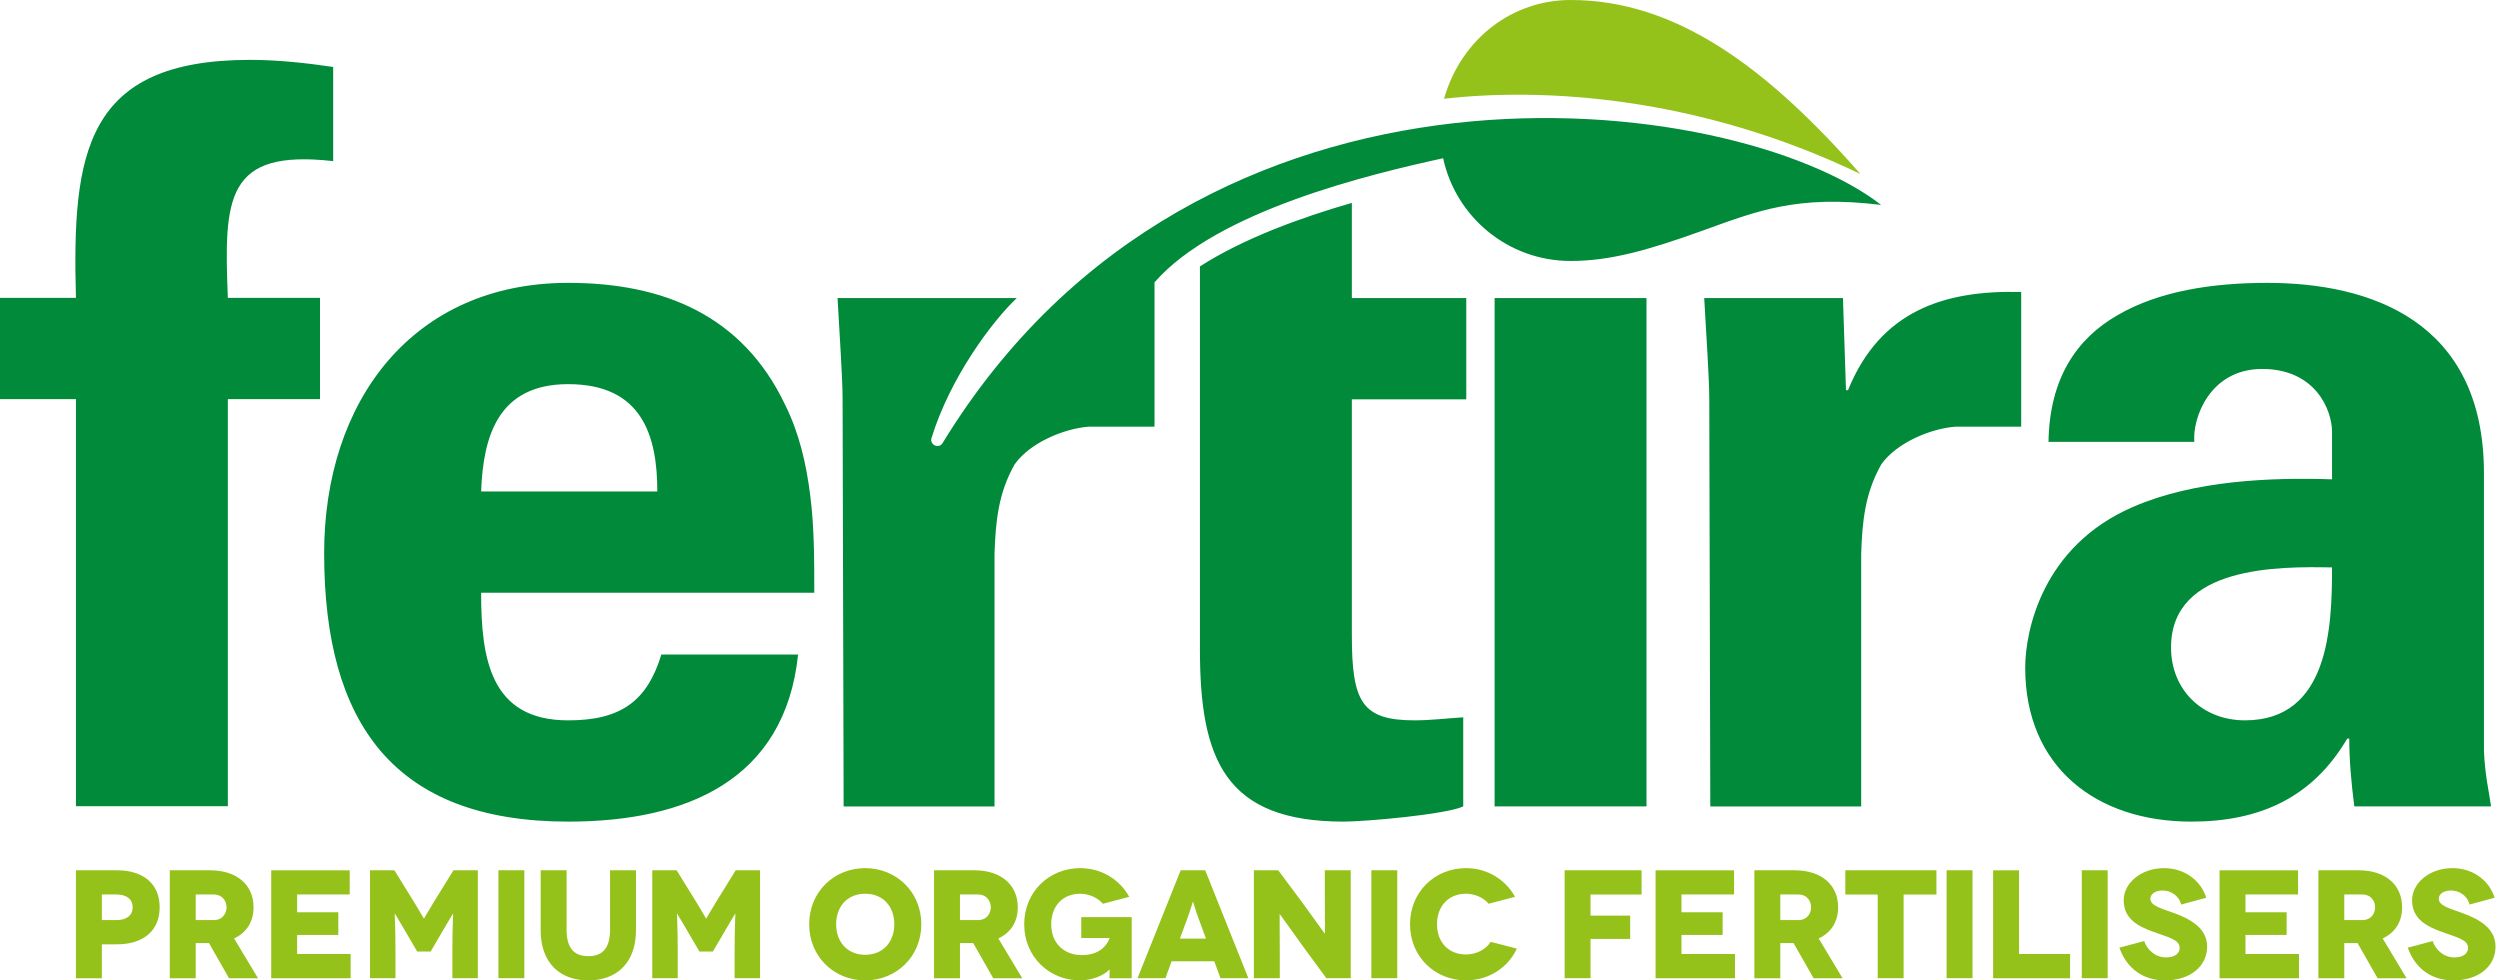
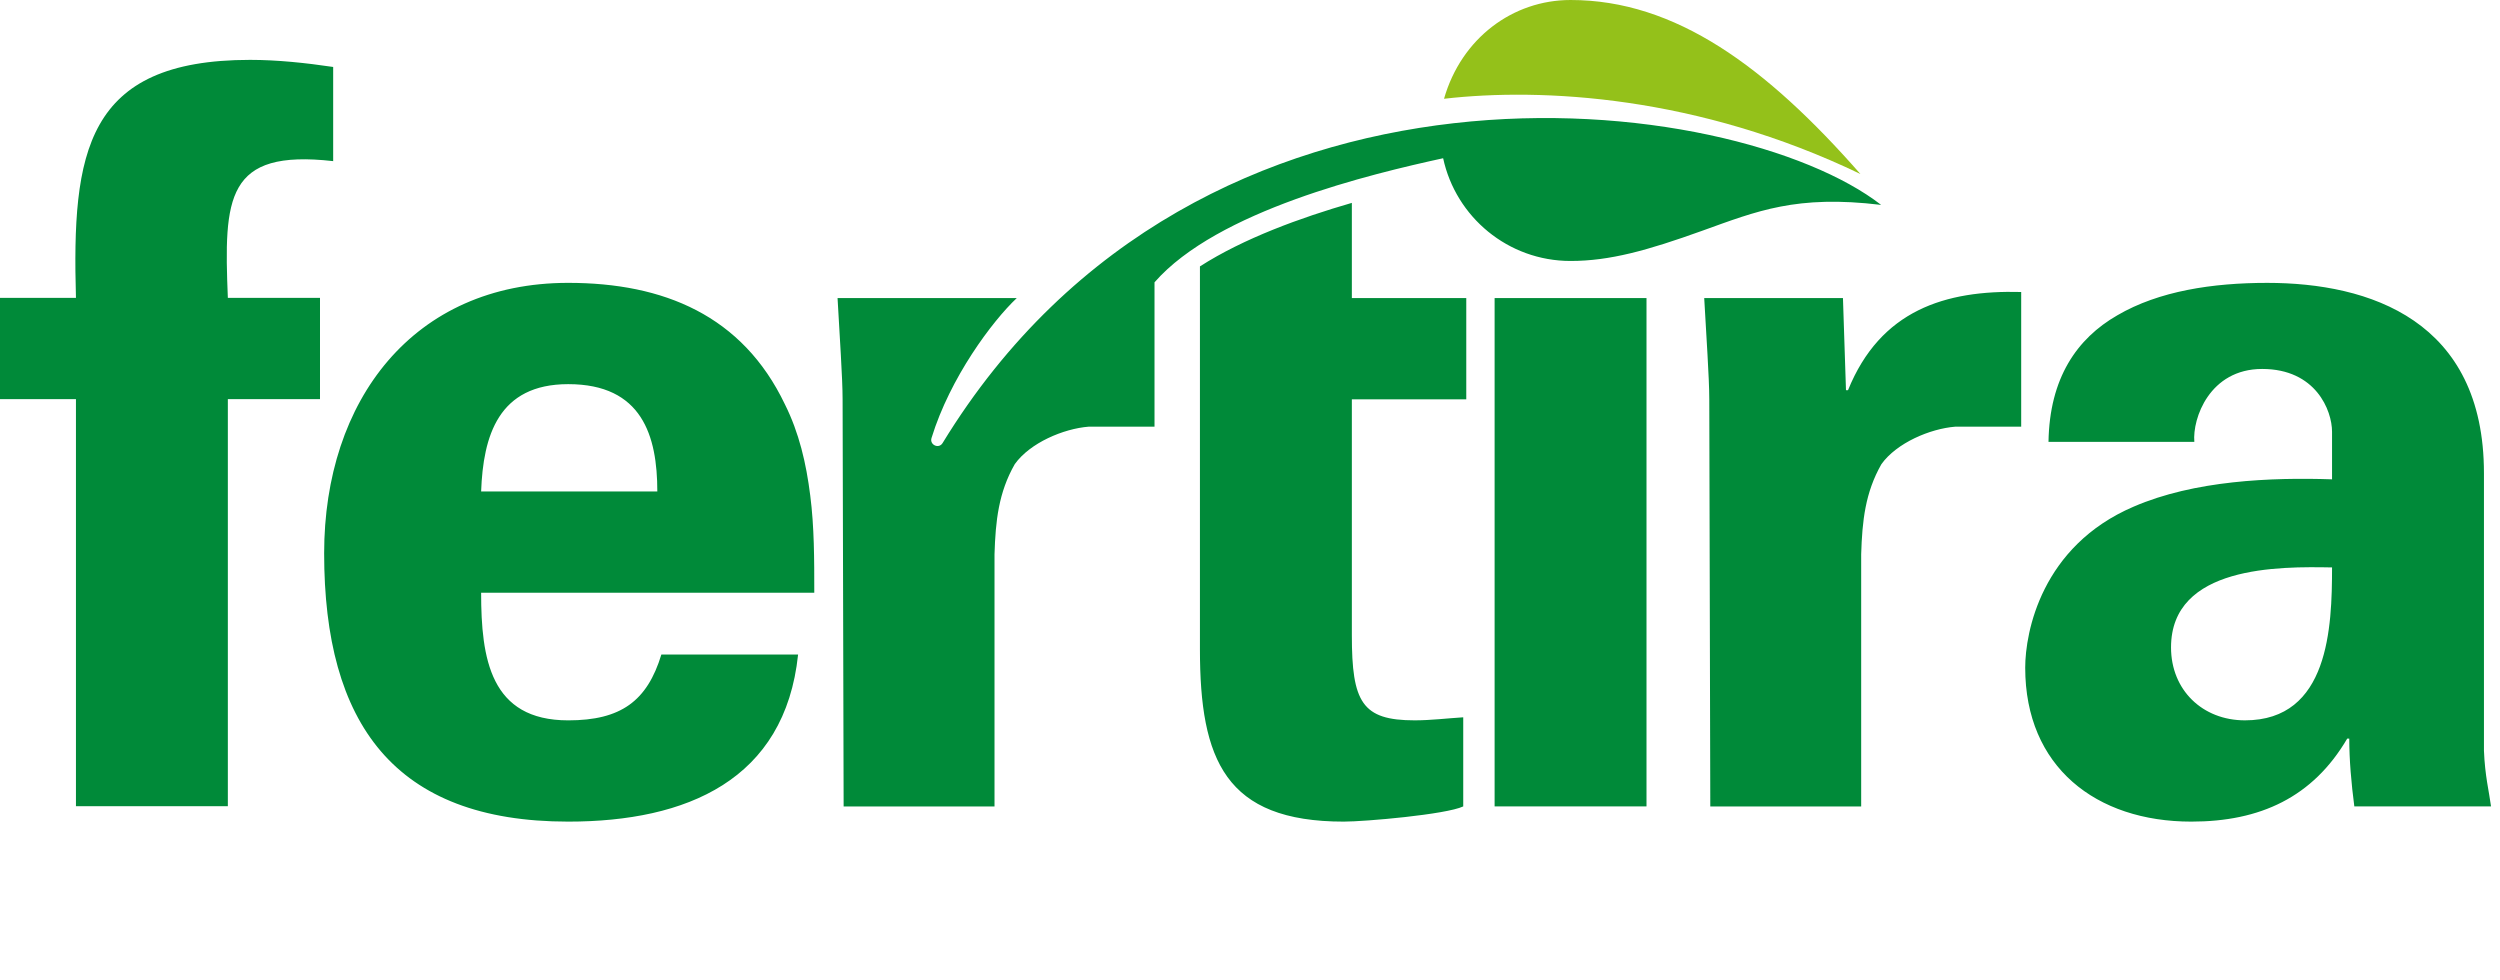
<svg xmlns="http://www.w3.org/2000/svg" width="153" height="60" viewBox="0 0 153 60" fill="none">
  <g clip-path="url(#clip0_303_401)">
-     <path d="M113.857 10.649C108.091 4.076 102.537 2.67029e-05 96.119 2.67029e-05C92.589 2.67029e-05 89.439 2.332 88.374 6.045C94.375 5.355 103.903 5.86 113.857 10.649Z" fill="#94C11A" />
-     <path d="M7.167 53.262C8.79 53.262 9.772 54.111 9.772 55.527C9.772 56.942 8.79 57.792 7.167 57.792H6.233V59.868H4.647V53.262H7.167ZM7.139 56.31C7.752 56.31 8.12 56.017 8.12 55.527C8.12 55.036 7.752 54.743 7.139 54.743H6.233V56.31H7.139ZM14.016 59.868L12.789 57.716H11.978V59.868H10.392V53.262H12.856C14.517 53.262 15.517 54.168 15.517 55.527C15.517 56.414 15.092 57.074 14.328 57.433L15.79 59.868H14.016ZM11.978 56.31H13.072C13.638 56.31 13.865 55.885 13.865 55.527C13.865 55.168 13.638 54.743 13.072 54.743H11.978V56.31ZM18.185 58.386V57.216H20.704V55.829H18.185V54.743H21.402V53.263H16.599V59.868H21.459V58.386H18.185ZM27.752 53.262L26.515 55.262C26.035 56.045 25.959 56.215 25.95 56.215H25.94C25.931 56.215 25.855 56.045 25.374 55.262L24.137 53.262H22.646V59.867H24.204V58.254C24.204 56.688 24.147 55.914 24.156 55.914H24.166C24.175 55.914 24.704 56.82 24.761 56.914L25.534 58.235H26.355L27.128 56.914C27.186 56.82 27.714 55.914 27.723 55.914H27.733C27.742 55.914 27.685 56.688 27.685 58.254V59.867H29.243V53.262H27.752ZM30.504 59.867H32.09V53.262H30.504V59.867ZM37.336 53.262V56.895C37.336 58.028 36.873 58.517 36.005 58.517C35.138 58.517 34.675 58.028 34.675 56.895V53.262H33.089V56.933C33.089 58.914 34.25 60 36.005 60C37.751 60 38.921 58.914 38.921 56.933V53.262H37.336ZM45.025 53.262L43.788 55.262C43.307 56.045 43.231 56.215 43.222 56.215H43.212C43.203 56.215 43.127 56.045 42.647 55.262L41.41 53.262H39.919V59.867H41.477V58.254C41.477 56.688 41.42 55.914 41.429 55.914H41.439C41.448 55.914 41.976 56.82 42.033 56.914L42.807 58.235H43.628L44.401 56.914C44.458 56.82 44.987 55.914 44.996 55.914H45.006C45.015 55.914 44.958 56.688 44.958 58.254V59.867H46.515V53.262H45.025ZM52.948 53.13C54.845 53.13 56.383 54.574 56.383 56.565C56.383 58.556 54.845 60 52.948 60C51.051 60 49.522 58.556 49.522 56.565C49.522 54.574 51.051 53.13 52.948 53.13ZM52.948 58.433C54.024 58.433 54.731 57.669 54.731 56.565C54.731 55.452 54.024 54.696 52.948 54.696C51.882 54.696 51.173 55.452 51.173 56.565C51.173 57.669 51.882 58.433 52.948 58.433ZM60.787 59.868L59.56 57.716H58.749V59.868H57.163V53.262H59.627C61.287 53.262 62.288 54.168 62.288 55.527C62.288 56.414 61.863 57.074 61.099 57.433L62.56 59.868H60.787ZM58.749 56.31H59.843C60.409 56.31 60.636 55.885 60.636 55.527C60.636 55.168 60.409 54.743 59.843 54.743H58.749V56.31ZM67.911 59.33C67.911 59.34 67.901 59.433 67.901 59.868H69.26V56.13H66.173V57.404H67.911V57.414C67.721 57.905 67.258 58.452 66.202 58.452C65.117 58.452 64.334 57.725 64.334 56.565C64.334 55.48 65.013 54.697 66.107 54.697C66.626 54.697 67.183 54.932 67.495 55.31L69.109 54.886C68.514 53.809 67.391 53.13 66.107 53.13C64.211 53.13 62.682 54.574 62.682 56.565C62.682 58.556 64.211 60 66.107 60C66.759 60 67.513 59.745 67.901 59.33H67.911ZM74.315 58.83H71.701L71.324 59.867H69.616L72.258 53.262H73.759L76.4 59.867H74.693L74.315 58.83ZM73.806 57.442L73.334 56.159C73.192 55.782 73.022 55.187 73.013 55.187H73.003C72.994 55.187 72.824 55.782 72.683 56.159L72.211 57.442H73.806ZM81.078 53.262V54.772C81.078 55.971 81.097 57.141 81.087 57.141H81.078C81.068 57.141 80.059 55.716 79.635 55.149L78.229 53.262H76.737V59.867H78.323V58.404C78.323 56.961 78.304 55.942 78.314 55.942H78.323C78.333 55.942 79.219 57.197 79.823 58.028L81.173 59.867H82.664V53.262H81.078ZM83.927 59.867H85.512V53.262H83.927V59.867ZM92.72 54.885C92.134 53.828 91.021 53.13 89.719 53.13C87.822 53.13 86.294 54.573 86.294 56.565C86.294 58.556 87.822 59.999 89.719 59.999C91.106 59.999 92.286 59.225 92.833 58.055L91.229 57.641C90.955 58.093 90.351 58.415 89.719 58.415C88.691 58.415 87.945 57.706 87.945 56.565C87.945 55.48 88.624 54.696 89.719 54.696C90.238 54.696 90.805 54.932 91.106 55.31L92.72 54.885ZM100.464 54.744V53.262H95.755V59.867H97.341V57.461H99.766V56.036H97.341V54.744H100.464ZM102.907 58.386V57.216H105.426V55.829H102.907V54.743H106.124V53.263H101.321V59.868H106.181V58.386H102.907ZM110.992 59.868L109.765 57.716H108.954V59.868H107.368V53.262H109.832C111.492 53.262 112.493 54.168 112.493 55.527C112.493 56.414 112.068 57.074 111.304 57.433L112.765 59.868H110.992ZM108.954 56.31H110.048C110.614 56.31 110.841 55.885 110.841 55.527C110.841 55.168 110.614 54.743 110.048 54.743H108.954V56.31ZM112.934 53.262V54.744H114.916V59.867H116.5V54.744H118.51V53.262H112.934ZM119.132 59.867H120.718V53.262H119.132V59.867ZM123.566 58.386V53.263H121.98V59.868H126.689V58.386H123.566ZM127.405 59.867H128.99V53.262H127.405V59.867ZM135.019 54.942C134.707 53.904 133.707 53.13 132.442 53.13C131.009 53.13 129.97 54.064 129.97 55.093C129.97 56.253 130.886 56.688 131.679 56.989C132.622 57.348 133.396 57.48 133.396 58.008C133.396 58.329 133.132 58.594 132.565 58.594C131.868 58.594 131.395 58.093 131.225 57.593L129.707 57.998C130.14 59.235 131.121 60 132.499 60C134.038 60 135.076 59.14 135.076 57.932C135.076 56.8 134.047 56.244 133.066 55.885C132.263 55.593 131.603 55.433 131.603 54.998C131.603 54.734 131.877 54.498 132.348 54.498C132.82 54.498 133.329 54.771 133.49 55.357L135.019 54.942ZM137.424 58.386V57.216H139.942V55.829H137.424V54.743H140.641V53.263H135.838V59.868H140.698V58.386H137.424ZM145.509 59.868L144.282 57.716H143.47V59.868H141.885V53.262H144.349C146.009 53.262 147.009 54.168 147.009 55.527C147.009 56.414 146.585 57.074 145.82 57.433L147.282 59.868H145.509ZM143.47 56.31H144.564C145.131 56.31 145.358 55.885 145.358 55.527C145.358 55.168 145.131 54.743 144.564 54.743H143.47V56.31ZM152.669 54.942C152.357 53.904 151.358 53.13 150.092 53.13C148.658 53.13 147.62 54.064 147.62 55.093C147.62 56.253 148.535 56.688 149.329 56.989C150.272 57.348 151.046 57.48 151.046 58.008C151.046 58.329 150.781 58.594 150.216 58.594C149.517 58.594 149.045 58.093 148.876 57.593L147.356 57.998C147.79 59.235 148.771 60 150.149 60C151.688 60 152.726 59.14 152.726 57.932C152.726 56.8 151.698 56.244 150.715 55.885C149.913 55.593 149.253 55.433 149.253 54.998C149.253 54.734 149.526 54.498 149.998 54.498C150.47 54.498 150.979 54.771 151.14 55.357L152.669 54.942Z" fill="#94C11A" />
+     <path d="M113.857 10.649C108.091 4.076 102.537 2.67029e-05 96.119 2.67029e-05C92.589 2.67029e-05 89.439 2.332 88.374 6.045C94.375 5.355 103.903 5.86 113.857 10.649" fill="#94C11A" />
    <path d="M20.39 9.861C13.821 9.118 13.696 12.092 13.944 18.228H19.584V24.425H13.944V49.34H4.648V24.425H0V18.228H4.648C4.4 9.366 5.205 3.664 15.307 3.664C16.982 3.664 18.716 3.85 20.39 4.098V9.861ZM49.834 36.276C49.834 34.231 49.834 32.248 49.587 30.327C49.339 28.344 48.904 26.484 48.038 24.749C45.434 19.295 40.6 17.311 34.775 17.311C25.292 17.311 19.838 24.501 19.838 33.859C19.838 44.271 24.114 50.283 34.775 50.283C42.025 50.283 48.038 47.742 48.843 40.057H40.476C39.608 42.908 37.997 44.086 34.775 44.086C30.002 44.086 29.445 40.305 29.445 36.276H49.834ZM29.445 30.079C29.569 26.67 30.499 23.51 34.775 23.51C39.299 23.51 40.228 26.67 40.228 30.079H29.445ZM100.766 18.241H91.47V49.353H100.766V18.241ZM104.298 18.241C104.422 20.534 104.608 23.137 104.608 24.439L104.67 49.354H113.904V33.921C113.966 31.876 114.152 30.141 115.143 28.406C116.074 27.105 118.119 26.236 119.667 26.112H123.697V17.87C119.048 17.746 115.081 18.985 113.098 23.881H112.974L112.789 18.241H104.298ZM134.293 27.042C134.169 25.617 135.222 22.58 138.445 22.58C141.73 22.58 142.721 25.121 142.721 26.423V29.335C139.003 29.211 134.293 29.397 130.574 31.009C124.934 33.426 123.943 38.694 123.943 40.863C123.943 46.937 128.281 50.283 134.107 50.283C138.321 50.283 141.543 48.795 143.651 45.201H143.775C143.775 46.502 143.898 47.929 144.085 49.353H152.452C152.328 48.423 152.08 47.494 152.018 45.945V28.964C152.018 19.605 145.014 17.312 138.755 17.312C135.409 17.312 132.124 17.808 129.583 19.295C127.103 20.72 125.43 23.138 125.368 27.042L134.293 27.042ZM132.867 39.623C132.867 34.603 139.499 34.666 142.721 34.727C142.721 38.383 142.535 44.085 137.391 44.085C134.788 44.085 132.867 42.226 132.867 39.623ZM57.011 26.8C58.147 23.108 60.724 19.659 62.227 18.241H51.258C51.382 20.534 51.567 23.137 51.567 24.439L51.63 49.354H60.864V33.921C60.927 31.876 61.112 30.141 62.104 28.406C63.033 27.104 65.078 26.236 66.628 26.112H70.656V17.278C74.495 12.884 83.908 10.649 88.32 9.684C89.096 13.28 92.29 15.971 96.118 15.971C98.517 15.971 100.816 15.331 104.166 14.126C107.517 12.921 109.943 11.91 115.125 12.54C106.186 5.597 73.46 1.293 57.686 27.116C57.454 27.495 56.873 27.222 57.011 26.8ZM73.436 39.747C73.436 46.502 74.986 50.283 82.236 50.283C83.538 50.283 88.497 49.849 89.55 49.353V43.899C88.559 43.961 87.567 44.085 86.576 44.085C83.352 44.085 82.733 42.97 82.733 38.879V24.439H89.736V18.241H82.733V12.416C79.597 13.323 76.115 14.586 73.436 16.304V39.747Z" fill="#008A39" />
  </g>
  <defs>
    <clipPath id="clip0_303_401">
      <rect width="152.726" height="60" fill="white" />
    </clipPath>
  </defs>
</svg>